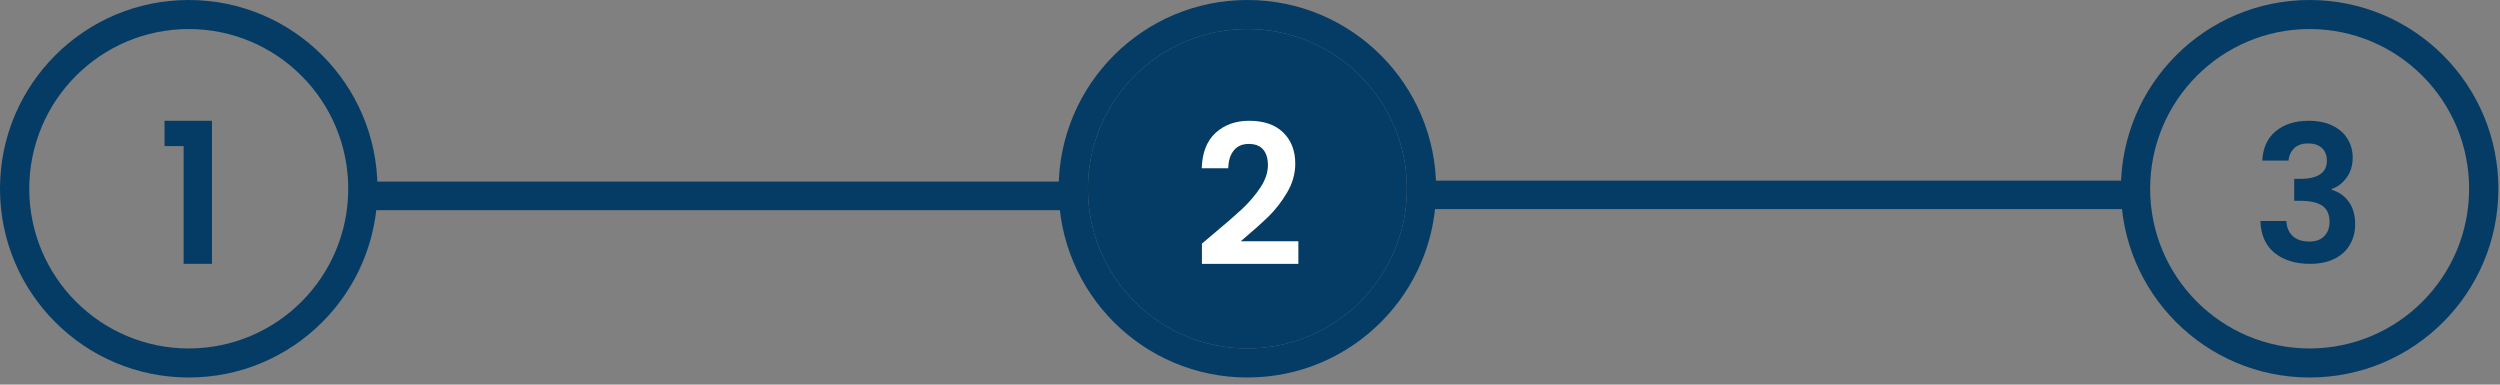
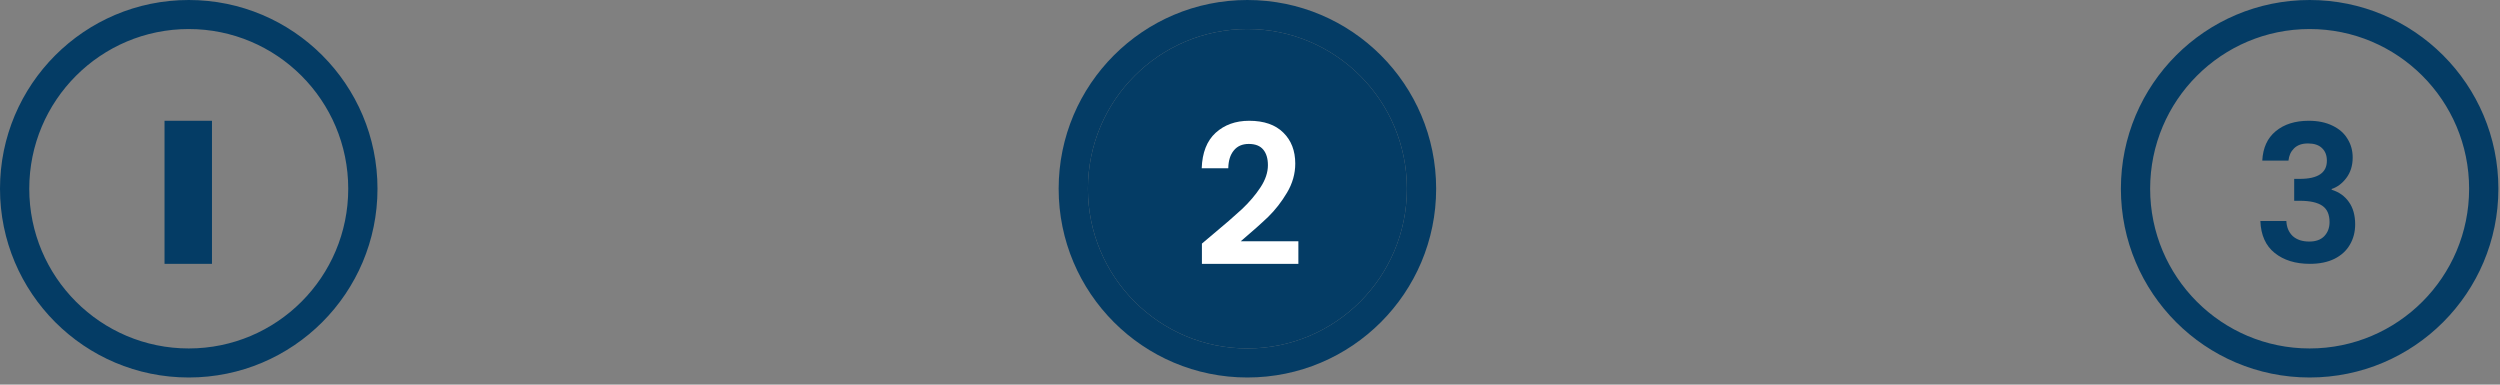
<svg xmlns="http://www.w3.org/2000/svg" width="351" height="54" viewBox="0 0 351 54" fill="none">
  <rect x="0" y="0" width="351" height="54" fill="#808080" stroke="none" />
  <path fill-rule="evenodd" clip-rule="evenodd" d="M26.5 4.077C14.15 4.077 4.109 14.1 4.109 26.5C4.109 38.9 14.15 48.923 26.5 48.923C38.85 48.923 48.892 38.9 48.892 26.5C48.892 14.1 38.85 4.077 26.5 4.077ZM0 26.5C0 11.881 11.848 0 26.5 0C41.152 0 53 11.881 53 26.5C53 41.119 41.152 53 26.5 53C11.848 53 0 41.119 0 26.5Z" fill="#043C65" />
  <path fill-rule="evenodd" clip-rule="evenodd" d="M175.135 4.077C162.785 4.077 152.744 14.1 152.744 26.5C152.744 38.9 162.785 48.923 175.135 48.923C187.486 48.923 197.527 38.9 197.527 26.5C197.527 14.1 187.486 4.077 175.135 4.077ZM148.635 26.5C148.635 11.881 160.484 0 175.135 0C189.787 0 201.635 11.881 201.635 26.5C201.635 41.119 189.787 53 175.135 53C160.484 53 148.635 41.119 148.635 26.5Z" fill="#043C65" />
  <path d="M152.744 26.5C152.744 14.1 162.785 4.077 175.135 4.077C187.486 4.077 197.527 14.1 197.527 26.5C197.527 38.9 187.486 48.923 175.135 48.923C162.785 48.923 152.744 38.9 152.744 26.5Z" fill="#043C65" />
  <path fill-rule="evenodd" clip-rule="evenodd" d="M324.273 4.077C311.922 4.077 301.881 14.1 301.881 26.5C301.881 38.9 311.922 48.923 324.273 48.923C336.623 48.923 346.664 38.9 346.664 26.5C346.664 14.1 336.623 4.077 324.273 4.077ZM297.773 26.5C297.773 11.881 309.621 0 324.273 0C338.924 0 350.773 11.881 350.773 26.5C350.773 41.119 338.924 53 324.273 53C309.621 53 297.773 41.119 297.773 26.5Z" fill="#043C65" />
-   <path d="M23.099 20.511V16.957H29.761V37.043H25.78V20.511H23.099Z" fill="#043C65" />
+   <path d="M23.099 20.511V16.957H29.761V37.043H25.78H23.099Z" fill="#043C65" />
  <path d="M170.174 32.998C171.929 31.541 173.327 30.329 174.369 29.364C175.411 28.38 176.279 27.36 176.973 26.303C177.668 25.247 178.015 24.208 178.015 23.188C178.015 22.259 177.796 21.53 177.357 21.002C176.919 20.473 176.242 20.209 175.328 20.209C174.415 20.209 173.711 20.519 173.217 21.138C172.724 21.739 172.468 22.568 172.45 23.625H168.721C168.794 21.439 169.443 19.781 170.668 18.651C171.911 17.522 173.482 16.957 175.383 16.957C177.467 16.957 179.066 17.513 180.181 18.624C181.296 19.717 181.854 21.166 181.854 22.969C181.854 24.39 181.47 25.747 180.702 27.041C179.934 28.334 179.057 29.464 178.07 30.43C177.083 31.377 175.795 32.525 174.204 33.873H182.292V37.043H168.749V34.201L170.174 32.998Z" fill="white" />
  <path d="M317.625 22.547C317.714 20.764 318.34 19.391 319.503 18.428C320.683 17.447 322.231 16.957 324.145 16.957C325.451 16.957 326.569 17.189 327.499 17.652C328.429 18.098 329.127 18.713 329.592 19.498C330.075 20.265 330.316 21.138 330.316 22.119C330.316 23.242 330.021 24.196 329.431 24.981C328.858 25.747 328.17 26.265 327.365 26.532V26.639C328.402 26.96 329.207 27.53 329.779 28.351C330.37 29.171 330.665 30.223 330.665 31.507C330.665 32.576 330.414 33.53 329.914 34.368C329.431 35.206 328.706 35.866 327.74 36.347C326.792 36.811 325.647 37.043 324.306 37.043C322.284 37.043 320.639 36.535 319.369 35.518C318.099 34.502 317.428 33.004 317.356 31.025H321.005C321.041 31.899 321.336 32.603 321.891 33.138C322.463 33.655 323.241 33.914 324.225 33.914C325.137 33.914 325.835 33.664 326.318 33.165C326.819 32.648 327.069 31.988 327.069 31.186C327.069 30.116 326.73 29.349 326.05 28.886C325.37 28.422 324.315 28.19 322.884 28.19H322.105V25.114H322.884C325.424 25.114 326.694 24.267 326.694 22.574C326.694 21.807 326.461 21.21 325.996 20.782C325.549 20.354 324.896 20.14 324.037 20.14C323.197 20.14 322.544 20.372 322.079 20.835C321.631 21.281 321.372 21.852 321.301 22.547H317.625Z" fill="#043C65" />
-   <path fill-rule="evenodd" clip-rule="evenodd" d="M152.652 29.511H51.219V25.494H152.652V29.511Z" fill="#043C65" />
-   <path fill-rule="evenodd" clip-rule="evenodd" d="M301.145 29.358H198.542V25.363H301.145V29.358Z" fill="#043C65" />
</svg>